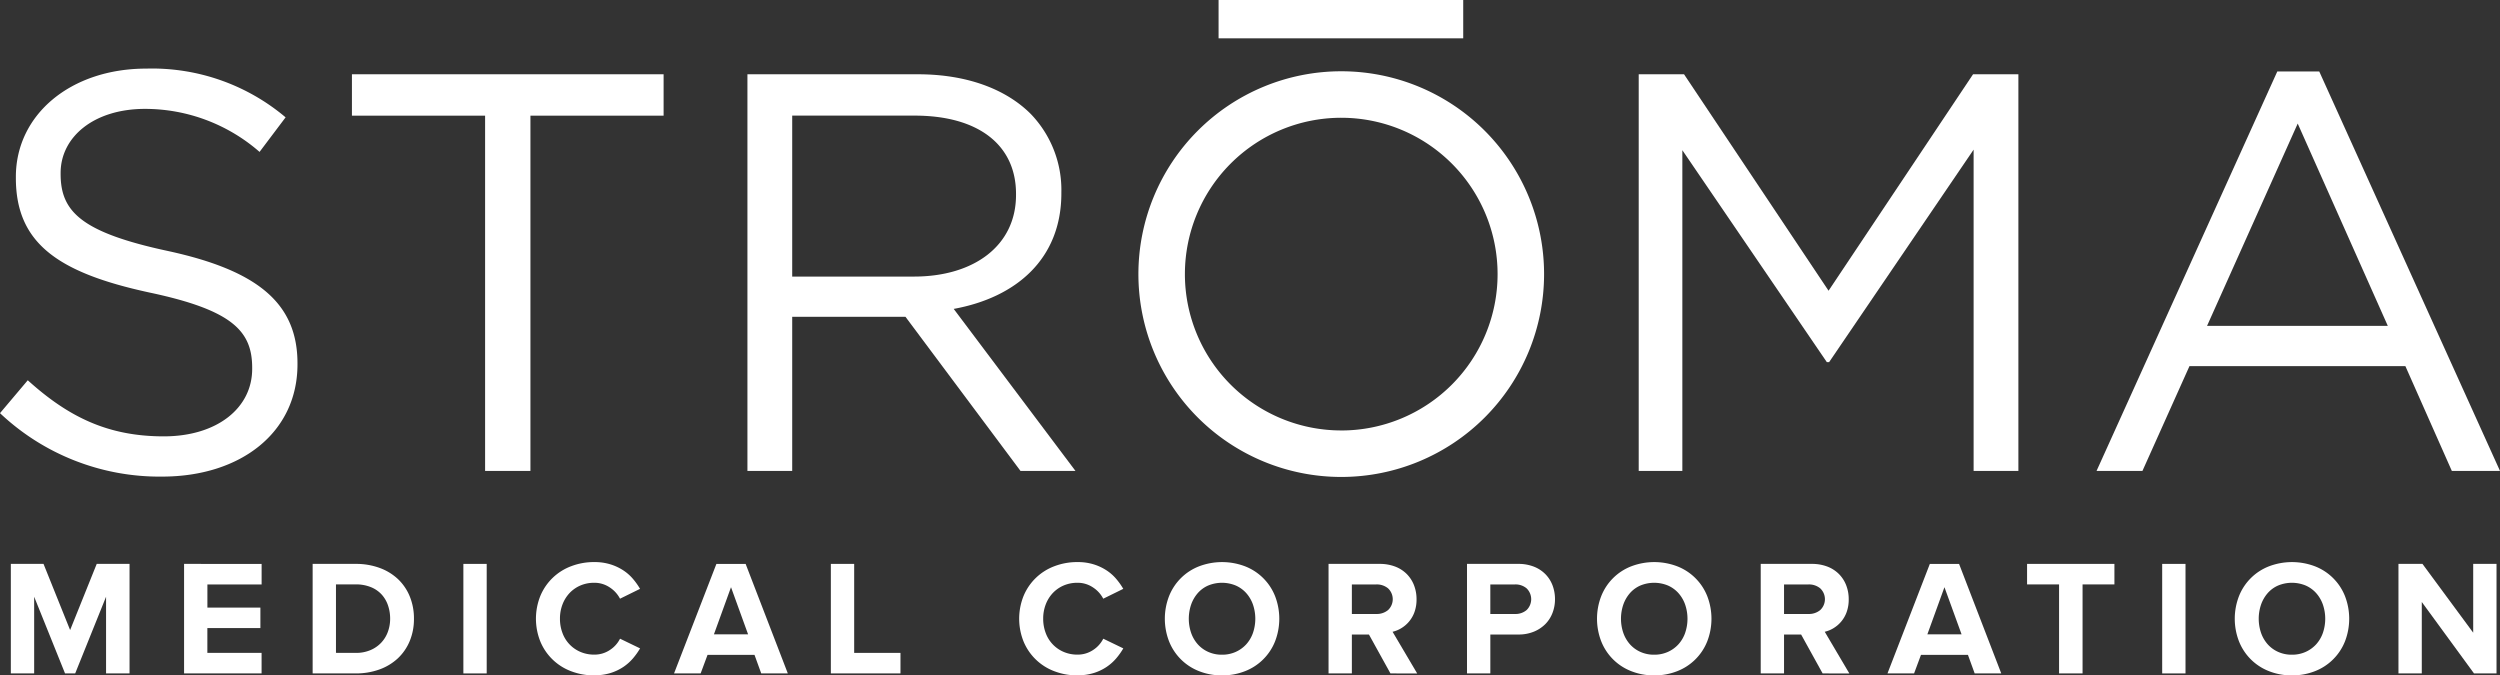
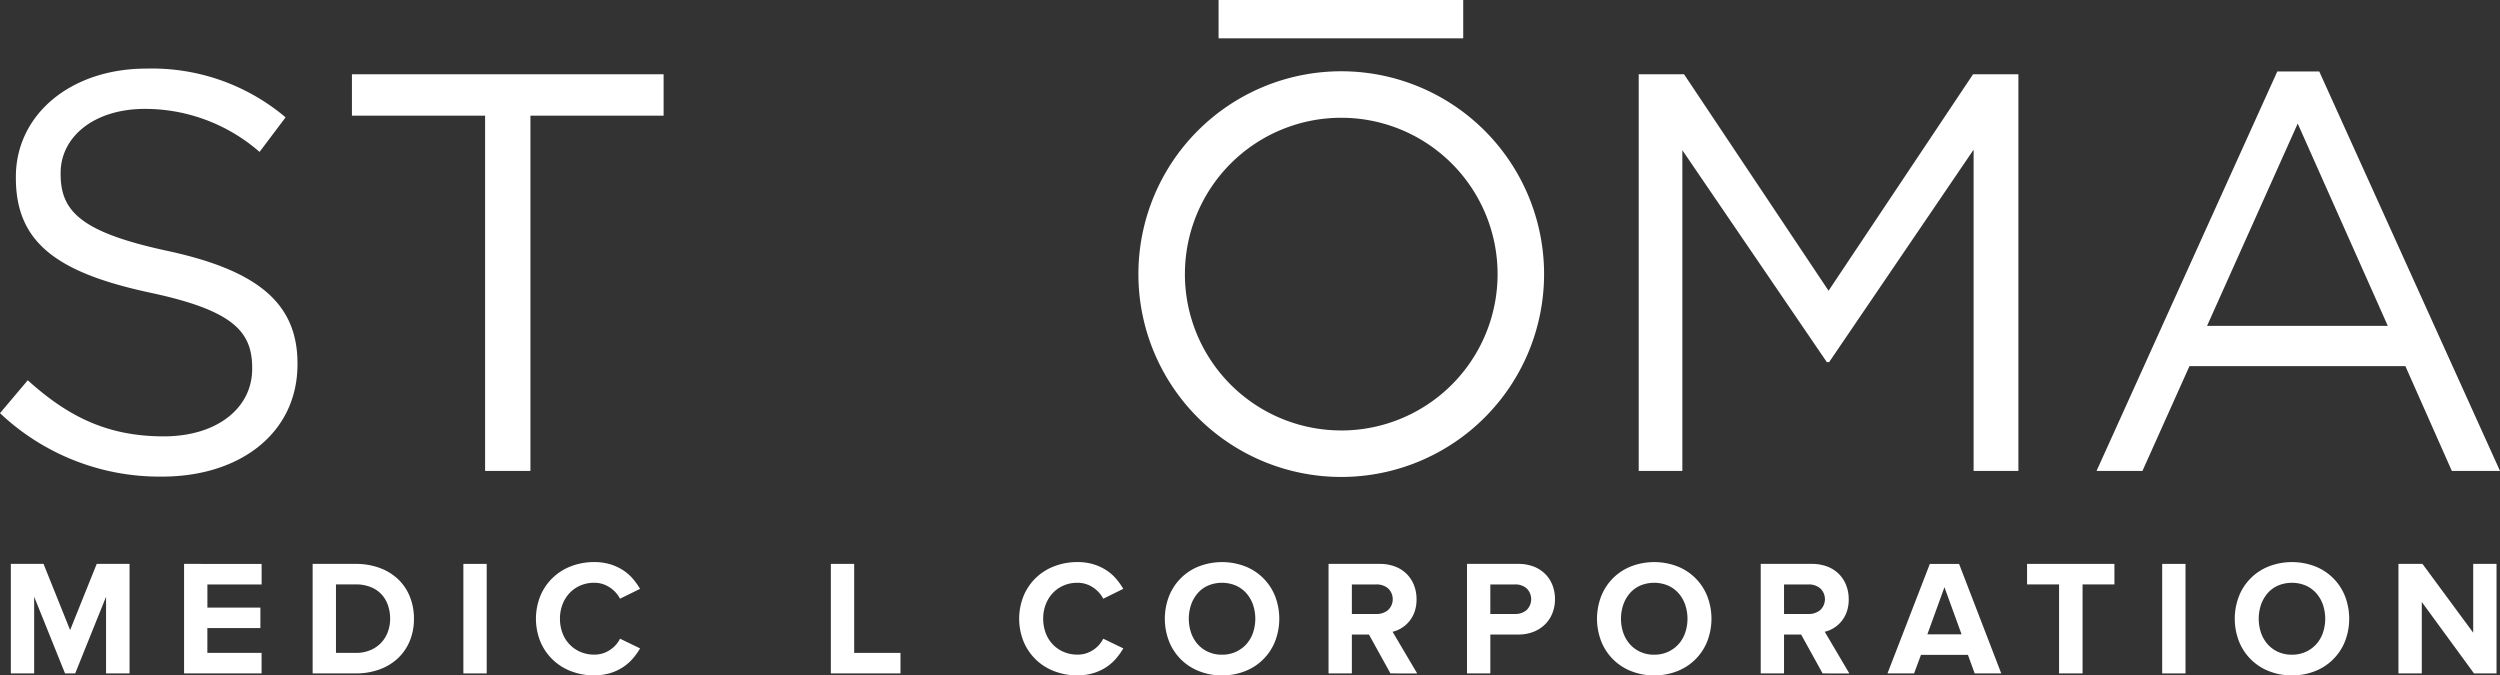
<svg xmlns="http://www.w3.org/2000/svg" width="281.247" height="75.98" viewBox="0 0 281.247 75.98">
  <rect x="0" y="0" width="281.247" height="75.98" fill="#333333" stroke="none" />
  <defs>
    <clipPath id="a">
      <rect width="281.247" height="75.98" fill="none" />
    </clipPath>
  </defs>
  <path d="M13.022,174.822l-2.993,7.445-2.992-7.445H3.36v12.321H5.984v-8.626l3.473,8.626H10.6l3.473-8.626v8.626h2.641V174.822Z" transform="translate(-2.141 -111.385)" fill="#fff" />
  <path d="M57.067,174.822v12.321h8.72v-2.309h-6.1v-2.789h5.966v-2.309H59.691v-2.6h6.1v-2.309Z" transform="translate(-36.359 -111.385)" fill="#fff" />
  <g clip-path="url(#a)">
    <path d="M96.926,187.144V174.823h4.858a7.637,7.637,0,0,1,2.651.443,6.005,6.005,0,0,1,2.069,1.247,5.6,5.6,0,0,1,1.339,1.948,6.492,6.492,0,0,1,.48,2.531,6.419,6.419,0,0,1-.48,2.521,5.615,5.615,0,0,1-1.339,1.94,6.028,6.028,0,0,1-2.069,1.247,7.663,7.663,0,0,1-2.651.443Zm4.858-2.309a4.133,4.133,0,0,0,1.626-.305,3.565,3.565,0,0,0,1.219-.832,3.529,3.529,0,0,0,.757-1.228,4.238,4.238,0,0,0,.259-1.477,4.576,4.576,0,0,0-.25-1.524,3.457,3.457,0,0,0-.73-1.228,3.322,3.322,0,0,0-1.21-.813,4.423,4.423,0,0,0-1.671-.3H99.55v7.7Z" transform="translate(-61.754 -111.385)" fill="#fff" />
    <rect width="2.624" height="12.321" transform="translate(52.129 63.438)" fill="#fff" />
    <path d="M172.716,187.008a7.149,7.149,0,0,1-2.587-.462,6.039,6.039,0,0,1-3.464-3.316,6.884,6.884,0,0,1,0-5.191,6.039,6.039,0,0,1,3.464-3.316,7.149,7.149,0,0,1,2.587-.462,6.025,6.025,0,0,1,1.829.258,5.778,5.778,0,0,1,1.44.675,5.088,5.088,0,0,1,1.09.961,7.8,7.8,0,0,1,.794,1.117l-2.254,1.109a3.368,3.368,0,0,0-1.163-1.274,3.065,3.065,0,0,0-1.736-.517,3.877,3.877,0,0,0-1.542.3,3.67,3.67,0,0,0-1.229.85,3.885,3.885,0,0,0-.8,1.284,4.409,4.409,0,0,0-.286,1.607,4.481,4.481,0,0,0,.286,1.616,3.673,3.673,0,0,0,2.032,2.125,3.877,3.877,0,0,0,1.542.3,3.1,3.1,0,0,0,1.736-.508,3.261,3.261,0,0,0,1.163-1.284l2.254,1.09a7.749,7.749,0,0,1-.794,1.118,5.332,5.332,0,0,1-1.09.97,5.558,5.558,0,0,1-1.44.683,6.025,6.025,0,0,1-1.829.258" transform="translate(-105.864 -111.028)" fill="#fff" />
-     <path d="M218.78,187.144l-.757-2.087h-5.283l-.776,2.087h-2.993l4.766-12.321h3.288l4.747,12.321Zm-3.4-9.7-1.921,5.3H217.3Z" transform="translate(-133.142 -111.385)" fill="#fff" />
    <path d="M257.585,187.143V174.822h2.624v10.012h5.209v2.309Z" transform="translate(-164.115 -111.385)" fill="#fff" />
    <path d="M322.532,187.008a7.148,7.148,0,0,1-2.587-.462,6.039,6.039,0,0,1-3.464-3.316,6.884,6.884,0,0,1,0-5.191,6.039,6.039,0,0,1,3.464-3.316,7.149,7.149,0,0,1,2.587-.462,6.025,6.025,0,0,1,1.829.258,5.779,5.779,0,0,1,1.44.675,5.087,5.087,0,0,1,1.09.961,7.8,7.8,0,0,1,.794,1.117l-2.254,1.109a3.369,3.369,0,0,0-1.163-1.274,3.065,3.065,0,0,0-1.736-.517,3.877,3.877,0,0,0-1.542.3,3.67,3.67,0,0,0-1.229.85,3.885,3.885,0,0,0-.8,1.284,4.41,4.41,0,0,0-.286,1.607,4.481,4.481,0,0,0,.286,1.616,3.673,3.673,0,0,0,2.032,2.125,3.877,3.877,0,0,0,1.542.3,3.1,3.1,0,0,0,1.736-.508,3.261,3.261,0,0,0,1.163-1.284l2.254,1.09a7.744,7.744,0,0,1-.794,1.118,5.331,5.331,0,0,1-1.09.97,5.559,5.559,0,0,1-1.44.683,6.025,6.025,0,0,1-1.829.258" transform="translate(-201.317 -111.028)" fill="#fff" />
    <path d="M367.558,187.008a6.852,6.852,0,0,1-2.568-.471,5.936,5.936,0,0,1-3.38-3.343,7.047,7.047,0,0,1,0-5.117,5.934,5.934,0,0,1,3.38-3.343,7.278,7.278,0,0,1,5.153,0,5.943,5.943,0,0,1,3.381,3.343,7.053,7.053,0,0,1,0,5.117,5.944,5.944,0,0,1-3.381,3.343,6.908,6.908,0,0,1-2.586.471m0-2.327a3.688,3.688,0,0,0,1.542-.314,3.583,3.583,0,0,0,1.182-.849,3.774,3.774,0,0,0,.757-1.275,4.943,4.943,0,0,0,0-3.214,3.875,3.875,0,0,0-.757-1.284,3.427,3.427,0,0,0-1.182-.85,4.06,4.06,0,0,0-3.085,0,3.33,3.33,0,0,0-1.173.85,3.957,3.957,0,0,0-.749,1.284,4.962,4.962,0,0,0,0,3.214,3.852,3.852,0,0,0,.749,1.275,3.478,3.478,0,0,0,1.173.849,3.689,3.689,0,0,0,1.543.314" transform="translate(-230.086 -111.028)" fill="#fff" />
    <path d="M418.846,187.144l-2.42-4.378h-1.921v4.378h-2.623V174.823h5.763a4.773,4.773,0,0,1,1.727.3,3.694,3.694,0,0,1,1.3.831,3.652,3.652,0,0,1,.822,1.265,4.281,4.281,0,0,1,.287,1.58,4.174,4.174,0,0,1-.231,1.44,3.473,3.473,0,0,1-1.487,1.819,3.325,3.325,0,0,1-.979.4l2.771,4.692Zm-1.588-6.687a1.98,1.98,0,0,0,1.321-.443,1.677,1.677,0,0,0,0-2.438,1.982,1.982,0,0,0-1.321-.443h-2.753v3.325Z" transform="translate(-262.422 -111.385)" fill="#fff" />
    <path d="M454.8,187.144V174.823h5.763a4.684,4.684,0,0,1,1.773.314,3.718,3.718,0,0,1,1.3.859,3.627,3.627,0,0,1,.795,1.265,4.387,4.387,0,0,1,.268,1.534,4.23,4.23,0,0,1-.277,1.533,3.618,3.618,0,0,1-.8,1.257,3.924,3.924,0,0,1-1.293.859,4.507,4.507,0,0,1-1.764.323h-3.14v4.378Zm5.413-6.687a1.916,1.916,0,0,0,1.293-.443,1.7,1.7,0,0,0,0-2.438,1.919,1.919,0,0,0-1.293-.443h-2.789v3.325Z" transform="translate(-289.764 -111.385)" fill="#fff" />
    <path d="M501.542,187.008a6.852,6.852,0,0,1-2.568-.471,5.936,5.936,0,0,1-3.38-3.343,7.047,7.047,0,0,1,0-5.117,5.935,5.935,0,0,1,3.38-3.343,7.278,7.278,0,0,1,5.154,0,5.943,5.943,0,0,1,3.38,3.343,7.052,7.052,0,0,1,0,5.117,5.944,5.944,0,0,1-3.38,3.343,6.908,6.908,0,0,1-2.586.471m0-2.327a3.688,3.688,0,0,0,1.542-.314,3.583,3.583,0,0,0,1.182-.849,3.773,3.773,0,0,0,.757-1.275,4.942,4.942,0,0,0,0-3.214,3.874,3.874,0,0,0-.757-1.284,3.427,3.427,0,0,0-1.182-.85,4.06,4.06,0,0,0-3.085,0,3.33,3.33,0,0,0-1.173.85,3.958,3.958,0,0,0-.749,1.284,4.962,4.962,0,0,0,0,3.214,3.853,3.853,0,0,0,.749,1.275,3.478,3.478,0,0,0,1.173.849,3.689,3.689,0,0,0,1.543.314" transform="translate(-315.451 -111.028)" fill="#fff" />
    <path d="M552.831,187.144l-2.42-4.378H548.49v4.378h-2.623V174.823h5.763a4.773,4.773,0,0,1,1.727.3,3.693,3.693,0,0,1,1.3.831,3.652,3.652,0,0,1,.822,1.265,4.282,4.282,0,0,1,.287,1.58,4.176,4.176,0,0,1-.231,1.44,3.474,3.474,0,0,1-1.487,1.819,3.322,3.322,0,0,1-.979.4l2.77,4.692Zm-1.588-6.687a1.98,1.98,0,0,0,1.321-.443,1.676,1.676,0,0,0,0-2.438,1.982,1.982,0,0,0-1.321-.443H548.49v3.325Z" transform="translate(-347.788 -111.385)" fill="#fff" />
    <path d="M594.975,187.144l-.757-2.087h-5.283l-.776,2.087h-2.993l4.766-12.321h3.288l4.747,12.321Zm-3.4-9.7-1.921,5.3H593.5Z" transform="translate(-372.827 -111.385)" fill="#fff" />
    <path d="M632.04,187.143V177.131h-3.6v-2.309h9.827v2.309h-3.584v10.012Z" transform="translate(-400.397 -111.385)" fill="#fff" />
    <rect width="2.624" height="12.321" transform="translate(243.243 63.438)" fill="#fff" />
    <path d="M699.262,187.008a6.852,6.852,0,0,1-2.568-.471,5.936,5.936,0,0,1-3.38-3.343,7.047,7.047,0,0,1,0-5.117,5.934,5.934,0,0,1,3.38-3.343,7.278,7.278,0,0,1,5.153,0,5.943,5.943,0,0,1,3.38,3.343,7.052,7.052,0,0,1,0,5.117,5.944,5.944,0,0,1-3.38,3.343,6.908,6.908,0,0,1-2.586.471m0-2.327a3.688,3.688,0,0,0,1.542-.314,3.583,3.583,0,0,0,1.182-.849,3.772,3.772,0,0,0,.757-1.275,4.942,4.942,0,0,0,0-3.214,3.873,3.873,0,0,0-.757-1.284,3.427,3.427,0,0,0-1.182-.85,4.06,4.06,0,0,0-3.085,0,3.331,3.331,0,0,0-1.173.85,3.958,3.958,0,0,0-.749,1.284,4.962,4.962,0,0,0,0,3.214,3.853,3.853,0,0,0,.749,1.275,3.479,3.479,0,0,0,1.173.849,3.689,3.689,0,0,0,1.543.314" transform="translate(-441.425 -111.028)" fill="#fff" />
    <path d="M752.083,187.143l-5.874-8.035v8.035h-2.624V174.822h2.7l5.708,7.74v-7.74h2.624v12.321Z" transform="translate(-473.761 -111.385)" fill="#fff" />
    <path d="M0,60.03l3.124-3.7c4.655,4.209,9.116,6.311,15.3,6.311,5.994,0,9.946-3.187,9.946-7.585V54.93c0-4.144-2.233-6.5-11.6-8.479C6.5,44.22,1.785,40.9,1.785,33.574v-.128c0-7.014,6.183-12.177,14.664-12.177A23.289,23.289,0,0,1,32.13,26.752L29.2,30.641A19.6,19.6,0,0,0,16.32,25.8c-5.8,0-9.5,3.189-9.5,7.2v.126c0,4.209,2.293,6.568,12.111,8.67,9.946,2.167,14.535,5.8,14.535,12.622v.128c0,7.65-6.374,12.622-15.235,12.622A26.115,26.115,0,0,1,0,60.03" transform="translate(0 -13.551)" fill="#fff" />
    <path d="M124.088,27.683H109.107V23.031H144.17v4.652H129.188V67.655h-5.1Z" transform="translate(-69.515 -14.674)" fill="#fff" />
-     <path d="M231.721,23.03h19.188c5.483,0,9.881,1.657,12.685,4.461a12.317,12.317,0,0,1,3.444,8.8v.126c0,7.4-5.1,11.731-12.111,13.007l13.7,18.231h-6.183l-12.942-17.34H236.758v17.34h-5.037Zm18.742,22.757c6.694,0,11.474-3.441,11.474-9.181v-.126c0-5.483-4.206-8.8-11.412-8.8H236.758V45.787Z" transform="translate(-147.636 -14.673)" fill="#fff" />
    <path d="M508.042,23.028h5.1L529.4,47.379l16.255-24.351h5.1V67.654h-5.037V31.507L529.461,55.414h-.254L512.951,31.569V67.654h-4.909Z" transform="translate(-323.689 -14.672)" fill="#fff" />
    <path d="M670.316,22.151h4.718l20.336,44.944h-5.418L684.723,55.3H660.435l-5.292,11.794H649.98Zm12.431,28.623-10.135-22.76-10.2,22.76Z" transform="translate(-414.122 -14.113)" fill="#fff" />
    <path d="M375.752,22.1a22.819,22.819,0,1,0,22.819,22.819A22.819,22.819,0,0,0,375.752,22.1m0,40.407A17.588,17.588,0,1,1,393.34,44.922,17.588,17.588,0,0,1,375.752,62.51" transform="translate(-224.864 -14.082)" fill="#fff" />
    <rect width="27.522" height="4.312" transform="translate(137.088 0)" fill="#fff" />
  </g>
</svg>